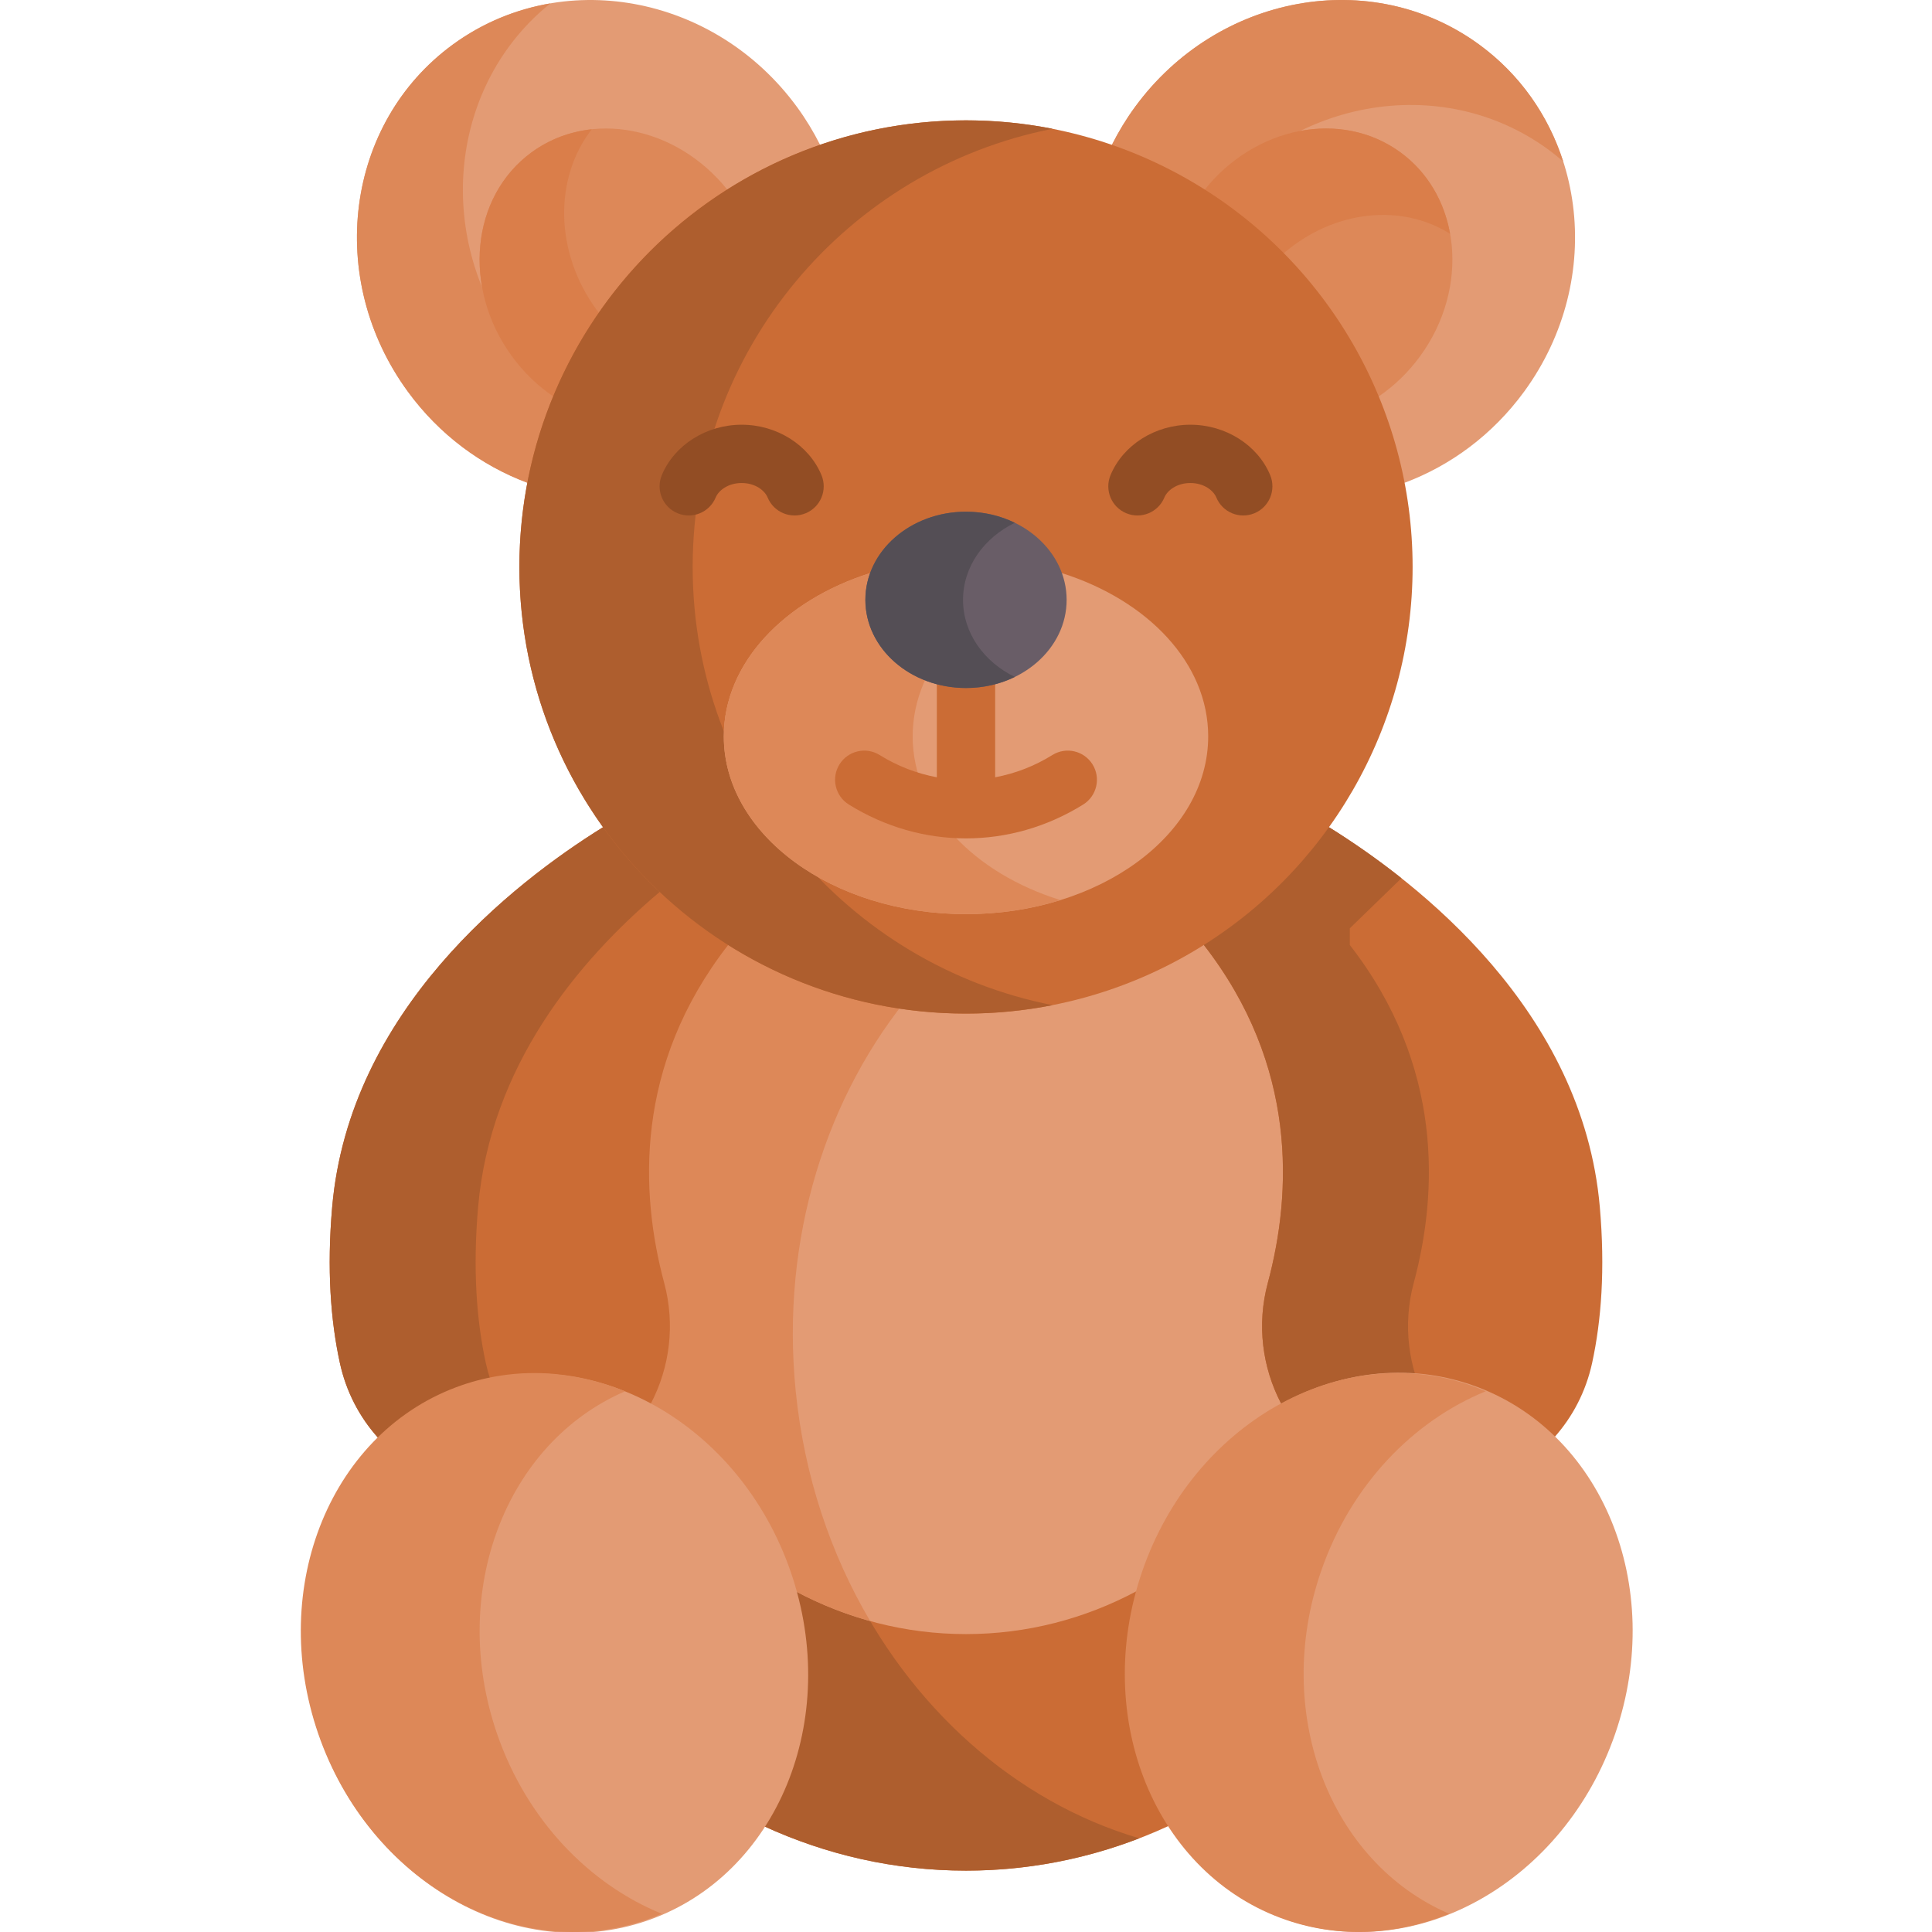
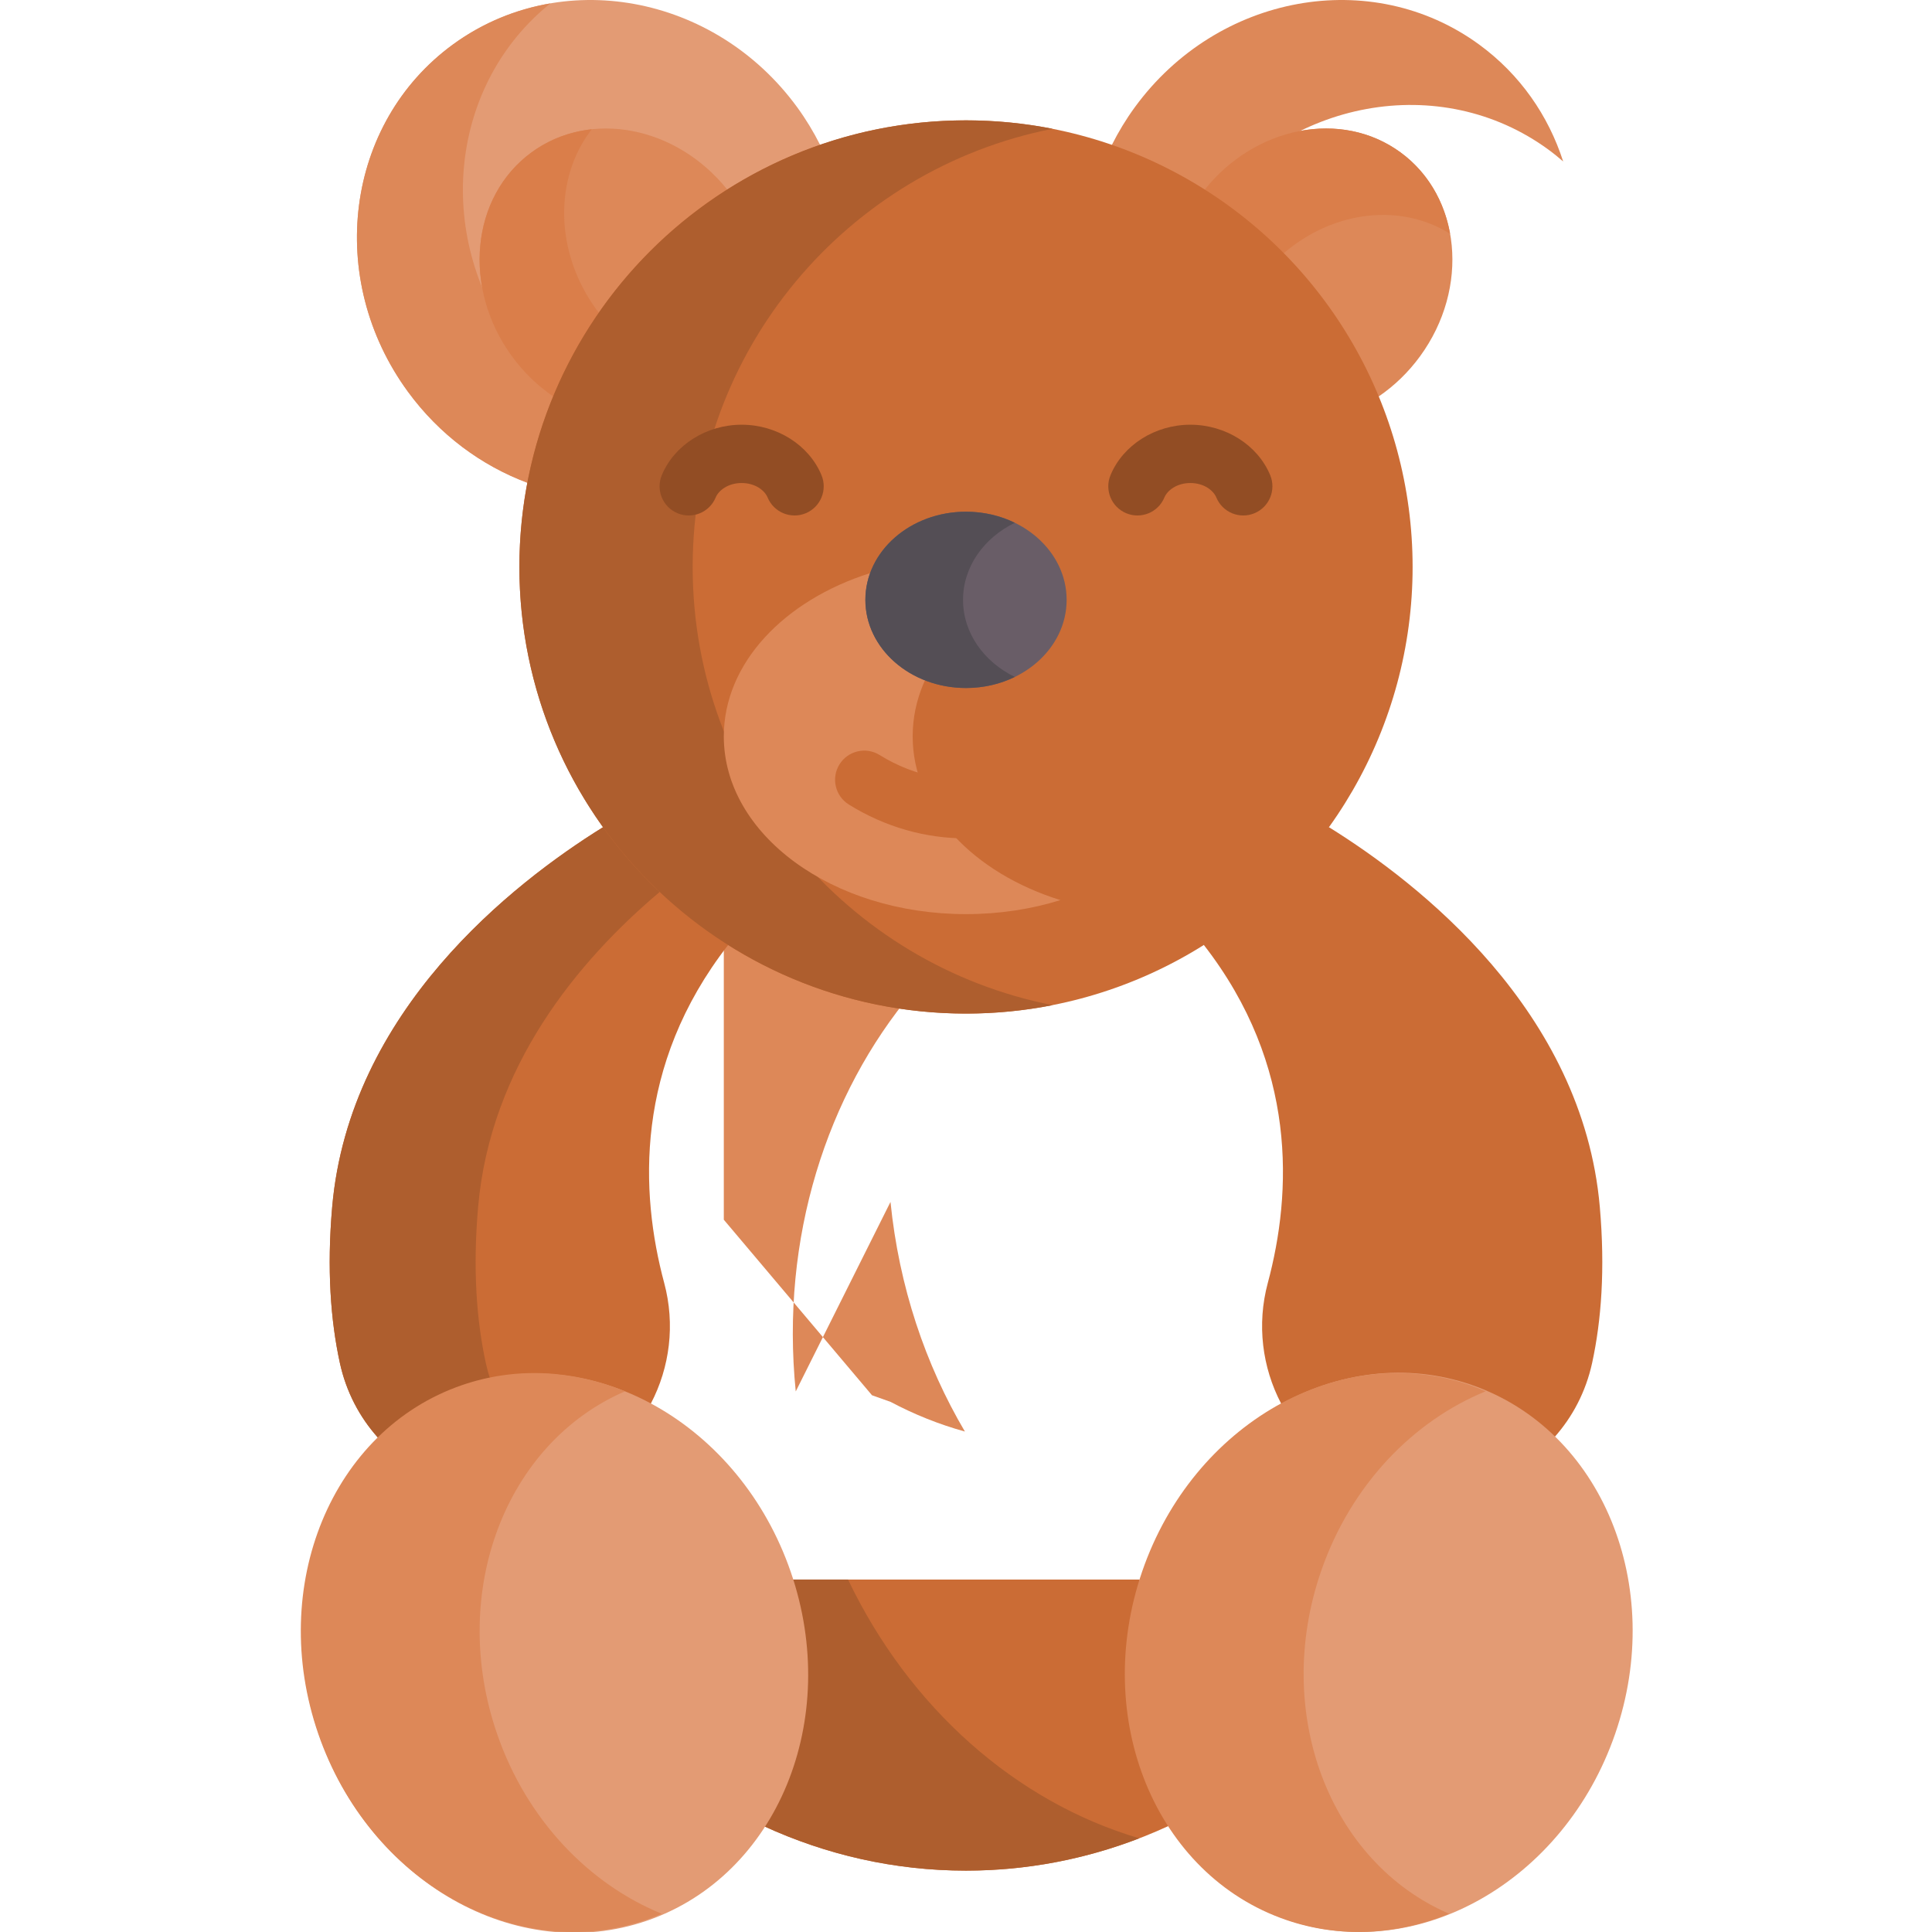
<svg xmlns="http://www.w3.org/2000/svg" id="Capa_1" enable-background="new 0 0 512 512" height="512" viewBox="0 0 512 512" width="512">
  <g>
    <path d="m120.011 11.804c28.49-20.812 69.34-13.379 91.24 16.601 2.34 3.204 4.35 6.541 6.073 9.962v5.344l-73.6 84.226h-3.97c-12.16-4.553-23.304-12.705-31.676-24.165-21.9-29.982-16.558-71.157 11.933-91.968z" fill="#e39b74" />
    <path d="m136.15 91.15c-21.316-29.18-16.815-68.959 9.711-90.251-9.121 1.552-17.96 5.14-25.85 10.904-28.491 20.812-33.833 61.987-11.933 91.967 8.371 11.46 19.516 19.613 31.676 24.165h3.97l14.798-16.934c-8.497-4.738-16.191-11.389-22.372-19.851z" fill="#dd8858" />
    <path d="m140.874 40.364c15.6-11.396 38.409-6.911 51.839 9.861l-.896 4.473-41.568 50.343h-3.654c-4.066-2.78-7.788-6.327-10.916-10.609-13.226-18.104-10.9-42.311 5.195-54.068z" fill="#dd8858" />
    <path d="m158.084 82.07c-11.187-15.314-11.243-34.994-1.254-47.812-5.679.605-11.159 2.602-15.956 6.107-16.094 11.757-18.421 35.964-5.196 54.068 3.128 4.282 6.85 7.829 10.916 10.609h3.654l13.611-16.484c-2.081-1.932-4.024-4.09-5.775-6.488z" fill="#da7e4a" />
-     <path d="m391.989 11.804c-28.49-20.812-69.34-13.379-91.24 16.601-2.34 3.204-4.35 6.541-6.073 9.962v5.344l73.6 84.226h3.97c12.16-4.553 23.304-12.705 31.676-24.165 21.9-29.982 16.558-71.157-11.933-91.968z" fill="#e39b74" />
    <path d="m319.065 56.219c21.9-29.98 62.749-37.412 91.24-16.601 1.378 1.006 2.684 2.074 3.953 3.171-3.902-12.125-11.392-23.041-22.269-30.986-28.49-20.812-69.34-13.379-91.24 16.601-2.34 3.204-4.35 6.541-6.073 9.962v5.344l18.814 21.529c1.612-3.091 3.451-6.112 5.575-9.02z" fill="#dd8858" />
    <path d="m371.126 40.364c-15.6-11.396-38.409-6.911-51.839 9.861l.896 4.473 41.568 50.343h3.654c4.066-2.78 7.788-6.327 10.916-10.609 13.226-18.104 10.9-42.311-5.195-54.068z" fill="#dd8858" />
    <path d="m384.291 61.955c-1.53-8.58-5.966-16.332-13.164-21.591-15.6-11.396-38.409-6.911-51.839 9.861l.896 4.473 14.716 17.822c12.932-15.6 34.086-20.138 49.391-10.565z" fill="#da7e4a" />
    <path d="m301.984 418.591h-92.276l-9.179 61.742 1.898 3.615c16.479 7.585 34.576 11.787 53.572 11.787 18.997 0 37.094-4.202 53.573-11.787l1.186-5.675z" fill="#cb6c35" />
    <path d="m224.736 418.591h-15.028l-9.179 61.742 1.898 3.615c16.479 7.585 34.576 11.787 53.572 11.787 16.1 0 31.55-3.028 45.92-8.566-32.875-9.676-61.014-34.773-77.183-68.578z" fill="#ae5e2e" />
-     <path d="m320.888 247.169s-37.919 16.998-64.888 16.998-64.184-17.513-64.184-17.513l-25.111 50.221v76.585l39.275 46.522 4.942 1.762c13.624 7.242 28.915 11.309 45.077 11.309s31.454-4.067 45.078-11.309l5.388-1.677 37.258-46.984v-79.041z" fill="#e39b74" />
-     <path d="m210.88 368.745c-4.088-40.69 8.23-78.749 30.987-105.885-24.218-4.056-50.051-16.206-50.051-16.206l-25.111 50.221v76.585l39.275 46.522 4.942 1.762c6.234 3.314 12.82 5.954 19.676 7.853-10.466-17.731-17.463-38.4-19.718-60.852z" fill="#dd8858" />
+     <path d="m210.88 368.745c-4.088-40.69 8.23-78.749 30.987-105.885-24.218-4.056-50.051-16.206-50.051-16.206v76.585l39.275 46.522 4.942 1.762c6.234 3.314 12.82 5.954 19.676 7.853-10.466-17.731-17.463-38.4-19.718-60.852z" fill="#dd8858" />
    <path d="m192.963 250.434-1.146-3.779-28.202-27.438h-3.807c-23.885 14.839-67.236 48.643-71.776 100.642-1.442 16.511-.399 30.135 2.031 41.313 1.674 7.699 5.238 14.376 10.044 19.763h5.173l64.515-7.851 2.697-1.138c4.998-9.571 6.49-20.917 3.525-31.959-6.408-23.861-7.92-57.58 16.946-89.553z" fill="#cb6c35" />
    <path d="m423.968 319.859c-4.539-51.999-47.89-85.804-71.776-100.642h-5.55l-27.605 26.794v4.423c24.865 31.973 23.354 65.692 16.945 89.554-2.965 11.042-1.474 22.387 3.525 31.959l3.615 2.321 64.901 6.668h3.869c4.806-5.387 8.37-12.064 10.044-19.763 2.431-11.179 3.473-24.803 2.032-41.314z" fill="#cb6c35" />
    <path d="m162.498 219.217h-2.691c-23.885 14.839-67.236 48.643-71.776 100.642-1.442 16.511-.399 30.135 2.031 41.313 1.674 7.699 5.238 14.376 10.044 19.763h5.173l30.553-3.718c-3.31-4.642-5.786-10.025-7.095-16.045-2.43-11.178-3.473-24.802-2.031-41.313 3.254-37.271 26.446-65.191 48.119-83.483v-2.685z" fill="#ae5e2e" />
-     <path d="m339.508 371.946 2.479 1.592h38.676l-2.479-1.592c-4.999-9.571-6.49-20.917-3.525-31.959 6.408-23.862 7.92-57.581-16.945-89.554v-4.423l13.678-13.276c-6.966-5.531-13.617-10.049-19.2-13.518h-5.55l-27.605 26.794v4.423c24.865 31.973 23.354 65.692 16.945 89.554-2.965 11.042-1.473 22.388 3.526 31.959z" fill="#ae5e2e" />
    <circle cx="256" cy="150.252" fill="#cb6c35" r="118.356" />
    <path d="m183.563 150.252c0-57.51 41.02-105.432 95.397-116.123-7.428-1.46-15.103-2.234-22.96-2.234-65.366 0-118.356 52.99-118.356 118.356s52.989 118.357 118.356 118.357c7.857 0 15.532-.773 22.96-2.234-54.377-10.69-95.397-58.612-95.397-116.122z" fill="#ae5e2e" />
    <ellipse cx="146.815" cy="437.933" fill="#e39b74" rx="66.086" ry="74.935" transform="matrix(.946 -.326 .326 .946 -134.616 71.686)" />
    <ellipse cx="365.185" cy="437.933" fill="#e39b74" rx="74.935" ry="66.086" transform="matrix(.326 -.946 .946 .326 -167.803 640.591)" />
    <path d="m131.72 459.455c-12.926-37.527 2.237-77.085 33.941-90.749-13.744-5.614-28.875-6.575-43.249-1.624-34.509 11.886-51.558 53.243-38.08 92.372s52.379 61.215 86.887 49.328c1.413-.487 2.785-1.04 4.139-1.624-19.251-7.862-35.775-24.872-43.638-47.703z" fill="#dd8858" />
    <path d="m350.09 416.412c7.864-22.83 24.387-39.841 43.638-47.705-1.354-.583-2.726-1.137-4.139-1.624-34.509-11.886-73.41 10.199-86.887 49.328s3.571 80.486 38.08 92.372c14.374 4.951 29.506 3.991 43.249-1.624-31.704-13.662-46.867-53.22-33.941-90.747z" fill="#dd8858" />
-     <path d="m281.415 151.884h-50.831c-22.804 7.226-38.768 23.873-38.768 43.262 0 26.016 28.736 47.107 64.184 47.107s64.184-21.09 64.184-47.107c0-19.389-15.965-36.035-38.769-43.262z" fill="#e39b74" />
    <path d="m241.867 195.146c0-19.389 15.964-36.035 38.768-43.262h-50.051c-22.804 7.226-38.768 23.873-38.768 43.262 0 26.016 28.736 47.107 64.184 47.107 8.878 0 17.335-1.324 25.025-3.716-23.014-7.159-39.158-23.891-39.158-43.391z" fill="#dd8858" />
    <path d="m278.888 200.088c-4.718 2.936-9.862 4.912-15.161 5.902v-29.388c0-4.267-3.459-7.726-7.726-7.726s-7.726 3.459-7.726 7.726v29.388c-5.299-.99-10.444-2.967-15.162-5.902-3.622-2.253-8.387-1.143-10.642 2.479-2.254 3.623-1.144 8.387 2.479 10.642 19.294 12.004 42.932 11.928 62.103 0 3.623-2.255 4.732-7.019 2.478-10.642-2.256-3.624-7.02-4.734-10.643-2.479z" fill="#cb6c35" />
    <path d="m336.612 125.916c-3.319-7.992-11.821-13.362-21.156-13.362-9.334 0-17.836 5.37-21.155 13.362-1.636 3.941.232 8.462 4.173 10.099 3.941 1.636 8.462-.231 10.099-4.173.767-1.848 3.248-3.836 6.884-3.836s6.117 1.988 6.884 3.836c1.636 3.94 6.155 5.809 10.099 4.173 3.94-1.636 5.808-6.157 4.172-10.099z" fill="#924d24" />
    <path d="m196.544 112.554c-9.335 0-17.837 5.37-21.155 13.363-1.636 3.941.232 8.462 4.173 10.098 3.941 1.635 8.462-.232 10.099-4.174.767-1.847 3.248-3.835 6.884-3.835 3.635 0 6.117 1.988 6.884 3.836 1.636 3.94 6.155 5.809 10.099 4.173 3.941-1.637 5.809-6.158 4.173-10.099-3.321-7.992-11.823-13.362-21.157-13.362z" fill="#924d24" />
    <ellipse cx="256" cy="158.969" fill="#695d67" rx="26.668" ry="23.36" />
    <path d="m255.214 158.969c0-8.787 5.541-16.437 13.727-20.425-3.833-1.868-8.244-2.935-12.941-2.935-14.728 0-26.667 10.459-26.667 23.36s11.939 23.36 26.667 23.36c4.697 0 9.108-1.068 12.941-2.935-8.186-3.988-13.727-11.638-13.727-20.425z" fill="#544e55" />
  </g>
</svg>